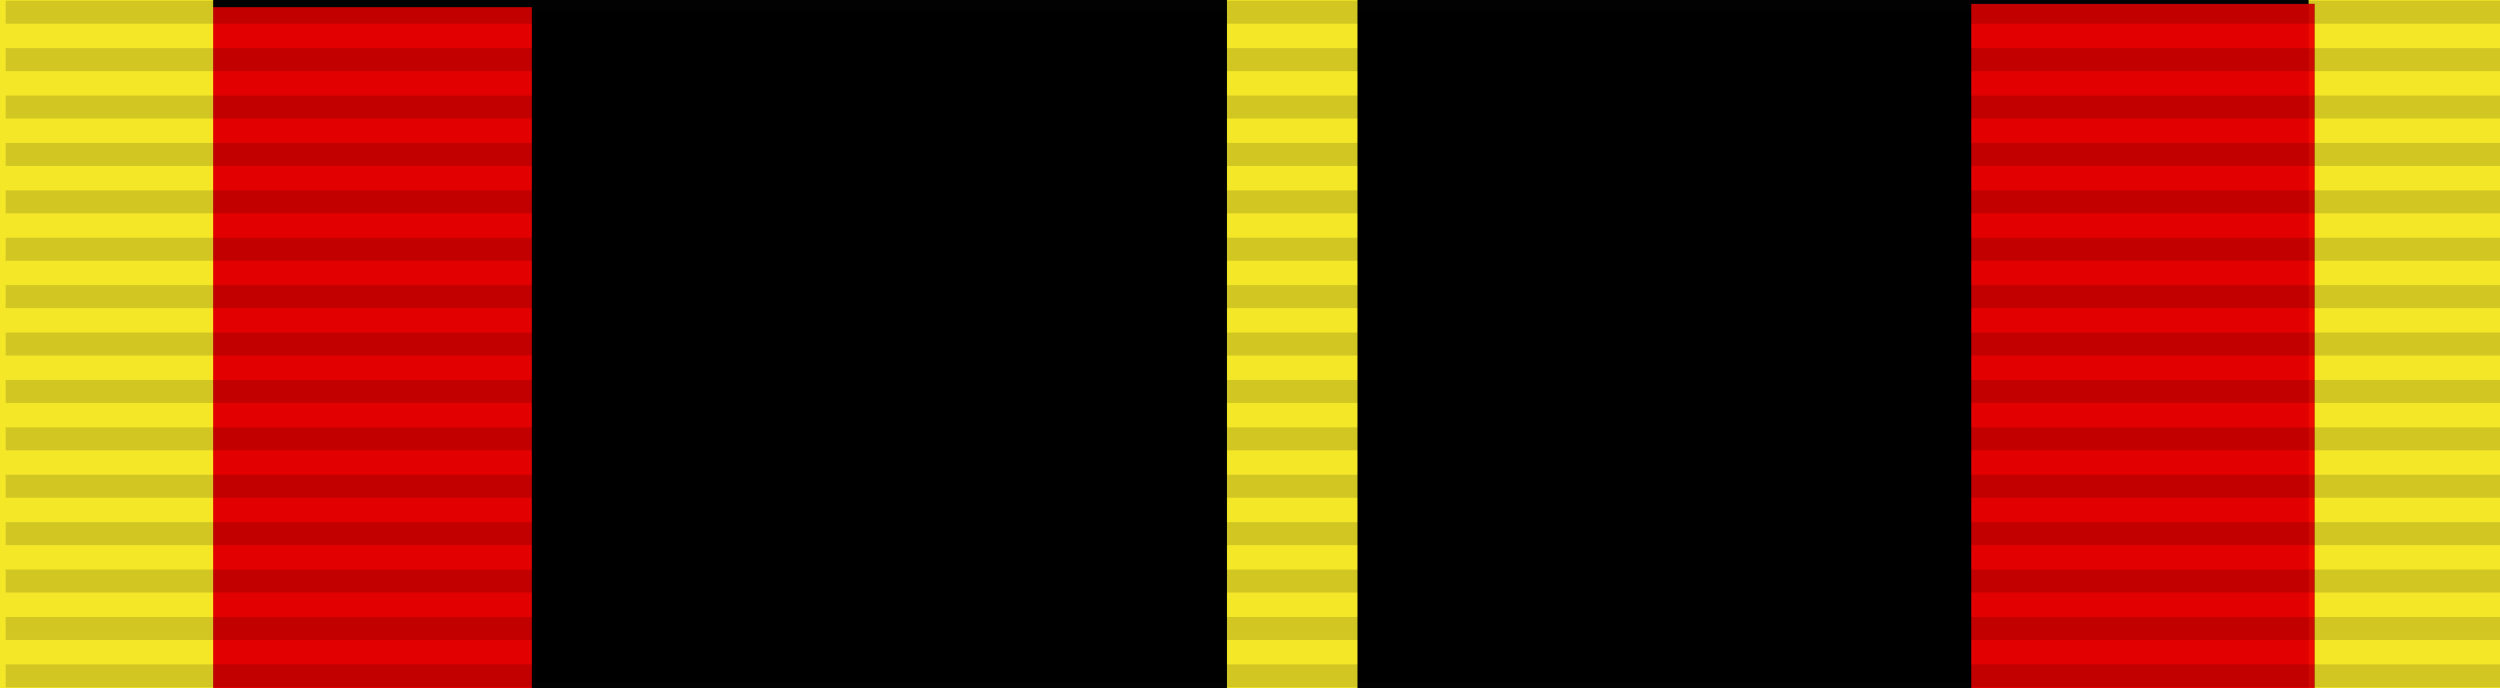
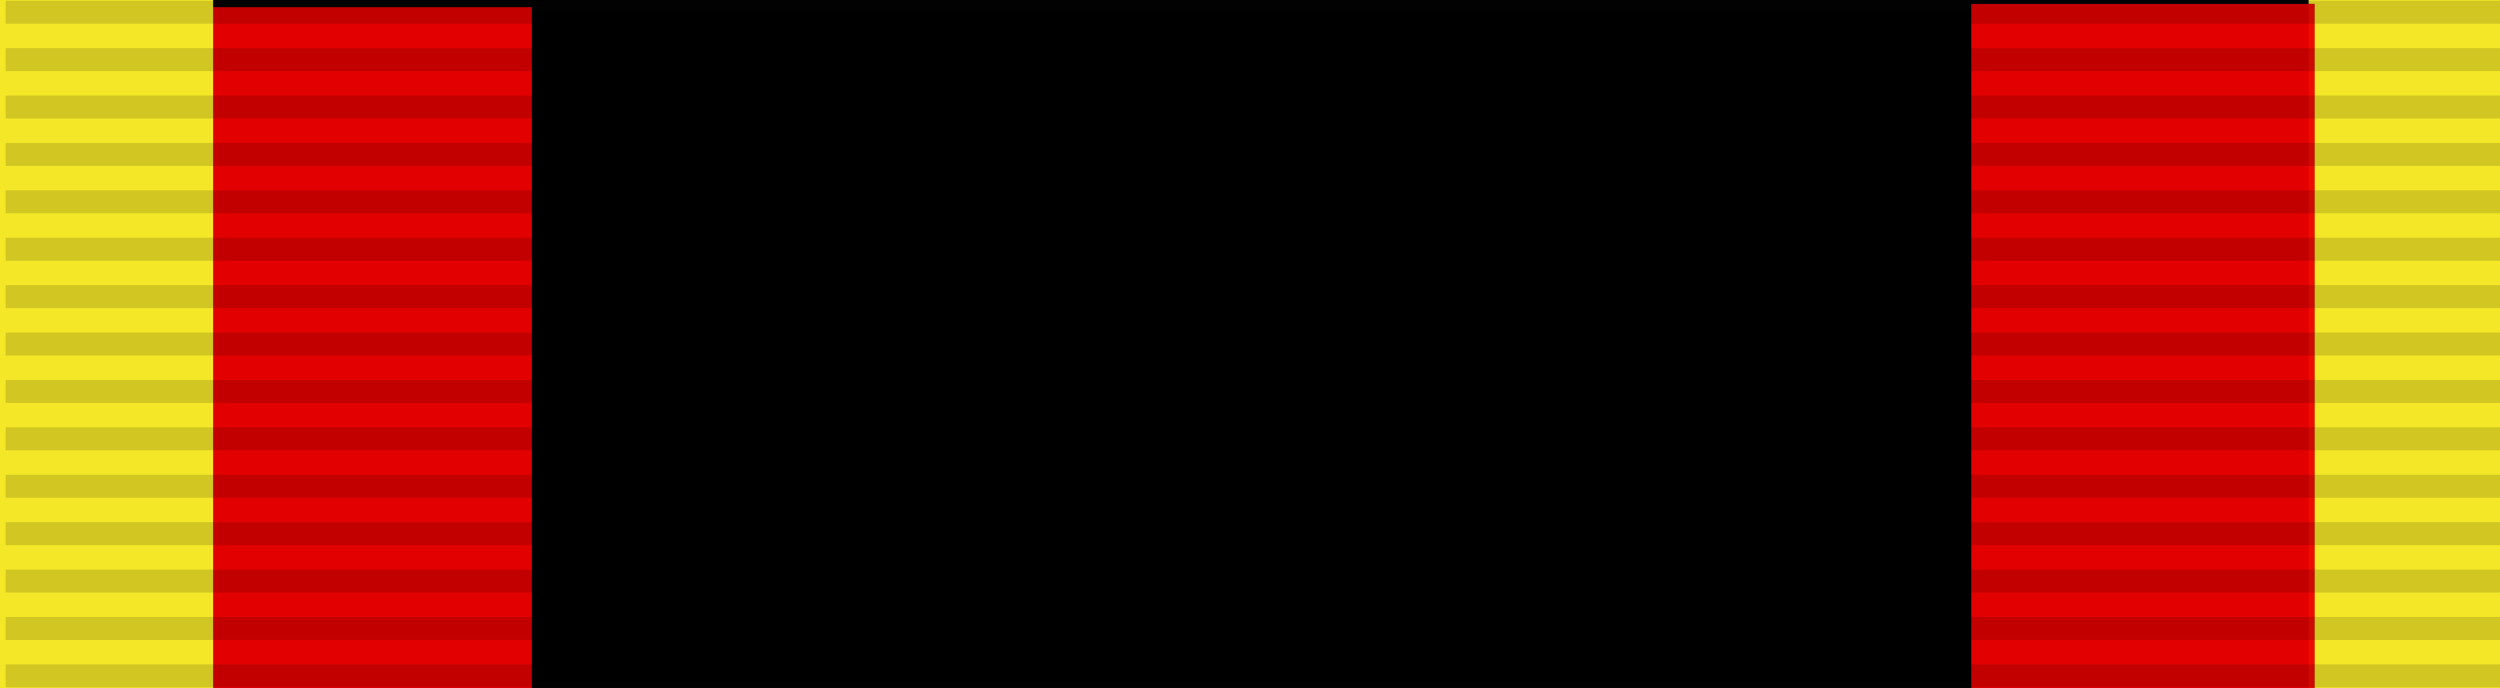
<svg xmlns="http://www.w3.org/2000/svg" xmlns:ns1="http://sodipodi.sourceforge.net/DTD/sodipodi-0.dtd" xmlns:ns2="http://www.inkscape.org/namespaces/inkscape" id="svg2" ns1:version="0.32" ns2:version="0.45.1" width="218" height="60" version="1.0" ns1:docbase="C:\Documents and Settings\Administrator\My Documents\Téléchargements\royal\SVG" ns1:docname="Order of Gallantry of Brunei.svg" ns2:export-filename="D:\olek\Pulpit\svg\inne niż herby\bar\ribbons\kkk.png" ns2:export-xdpi="87.080002" ns2:export-ydpi="87.080002" ns2:output_extension="org.inkscape.output.svg.inkscape">
  <defs id="defs5">
    <ns2:perspective ns1:type="inkscape:persp3d" ns2:vp_x="0 : 30 : 1" ns2:vp_y="0 : 1000 : 0" ns2:vp_z="218 : 30 : 1" ns2:persp3d-origin="109 : 20 : 1" id="perspective88" />
    <linearGradient id="linearGradient3114">
      <stop style="stop-color:#ffffff;stop-opacity:1;" offset="0" id="stop3116" />
      <stop id="stop3135" offset="0.615" style="stop-color:#ffffff;stop-opacity:1;" />
      <stop id="stop3133" offset="1" style="stop-color:#c8c8c8;stop-opacity:1;" />
    </linearGradient>
  </defs>
  <ns1:namedview ns2:window-height="613" ns2:window-width="752" ns2:pageshadow="2" ns2:pageopacity="0.0" borderopacity="1.0" bordercolor="#666666" pagecolor="#ffffff" id="base" borderlayer="top" ns2:zoom="2.1213203" ns2:cx="121.49347" ns2:cy="25.898983" ns2:window-x="-1" ns2:window-y="-11" ns2:current-layer="layer1" showguides="true" ns2:guide-bbox="true" showgrid="false" />
  <g ns2:groupmode="layer" id="layer3" ns2:label="d" style="display:inline">
    <rect style="opacity:1;fill:#000000;fill-opacity:1;fill-rule:evenodd;stroke:none;stroke-width:2;stroke-linecap:butt;stroke-linejoin:miter;marker:none;marker-start:none;marker-mid:none;marker-end:none;stroke-miterlimit:4;stroke-dasharray:none;stroke-dashoffset:0;stroke-opacity:0.196;visibility:visible;display:inline;overflow:visible" id="rect3997" width="218.272" height="60.465" x="0" y="0" />
    <rect style="opacity:1;fill:none;fill-opacity:1;fill-rule:evenodd;stroke:#363736;stroke-width:1.989;stroke-linecap:butt;stroke-linejoin:miter;marker:none;marker-start:none;marker-mid:none;marker-end:none;stroke-miterlimit:4;stroke-dasharray:none;stroke-dashoffset:0;stroke-opacity:0.046;visibility:visible;display:inline;overflow:visible" id="rect3253" width="213.931" height="60.476" x="-0.005" y="-0.005" />
    <rect style="opacity:0.95;fill:#ef0000;fill-opacity:1;stroke:#000000;stroke-width:0.057;stroke-linejoin:miter;stroke-miterlimit:4;stroke-dasharray:none;stroke-opacity:0.143;display:inline" id="rect2202" width="27.954" height="59.993" x="18.426" y="0.622" />
    <rect style="opacity:0.95;fill:#fff32a;fill-opacity:1;stroke:#000000;stroke-width:0.047;stroke-linejoin:miter;stroke-miterlimit:4;stroke-dasharray:none;stroke-opacity:0.143;display:inline" id="rect3179" width="18.711" height="61.216" x="-0.122" y="-0.456" />
-     <rect style="opacity:0.95;fill:#fff32a;fill-opacity:1;stroke:#000000;stroke-width:0.037;stroke-linejoin:miter;stroke-miterlimit:4;stroke-dasharray:none;stroke-opacity:0.143;display:inline" id="rect4156" width="11.385" height="61.099" x="106.99" y="-0.278" />
    <rect style="opacity:0.95;fill:#fff32a;fill-opacity:1;stroke:#000000;stroke-width:0.045;stroke-linejoin:miter;stroke-miterlimit:4;stroke-dasharray:none;stroke-opacity:0.143;display:inline" id="rect2191" width="17.383" height="61.218" x="201.308" y="-0.275" />
    <rect style="opacity:0.95;fill:#ef0000;fill-opacity:1;stroke:#000000;stroke-width:0.059;stroke-linejoin:miter;stroke-miterlimit:4;stroke-dasharray:none;stroke-opacity:0.143;display:inline" id="rect2193" width="29.947" height="60.932" x="171.888" y="0.339" />
  </g>
  <g ns2:groupmode="layer" id="layer1" ns2:label="napisy" style="display:inline">
    <path style="fill:none;fill-opacity:1;fill-rule:evenodd;stroke:#000000;stroke-width:2.002;stroke-linecap:butt;stroke-linejoin:miter;stroke-miterlimit:4;stroke-dasharray:none;stroke-opacity:0.143" d="M 0.495,1.065 L 218.049,1.065" id="path1327" />
    <path style="fill:none;fill-opacity:1;fill-rule:evenodd;stroke:#000000;stroke-width:2.002;stroke-linecap:butt;stroke-linejoin:miter;stroke-miterlimit:4;stroke-dasharray:none;stroke-opacity:0.143" d="M 0.495,58.935 L 218.049,58.935" id="path1329" />
    <path style="fill:none;fill-opacity:1;fill-rule:evenodd;stroke:#000000;stroke-width:2.002;stroke-linecap:butt;stroke-linejoin:miter;stroke-miterlimit:4;stroke-dasharray:none;stroke-opacity:0.143" d="M 0.495,5.199 L 218.049,5.199" id="path1331" />
    <path style="fill:none;fill-opacity:1;fill-rule:evenodd;stroke:#000000;stroke-width:2.002;stroke-linecap:butt;stroke-linejoin:miter;stroke-miterlimit:4;stroke-dasharray:none;stroke-opacity:0.143" d="M 0.495,9.332 L 218.049,9.332" id="path1333" />
    <path style="fill:none;fill-opacity:1;fill-rule:evenodd;stroke:#000000;stroke-width:2.002;stroke-linecap:butt;stroke-linejoin:miter;stroke-miterlimit:4;stroke-dasharray:none;stroke-opacity:0.143" d="M 0.495,13.466 L 218.049,13.466" id="path1335" />
    <path style="fill:none;fill-opacity:1;fill-rule:evenodd;stroke:#000000;stroke-width:2.002;stroke-linecap:butt;stroke-linejoin:miter;stroke-miterlimit:4;stroke-dasharray:none;stroke-opacity:0.143" d="M 0.495,17.599 L 218.049,17.599" id="path1337" />
    <path style="fill:none;fill-opacity:1;fill-rule:evenodd;stroke:#000000;stroke-width:2.002;stroke-linecap:butt;stroke-linejoin:miter;stroke-miterlimit:4;stroke-dasharray:none;stroke-opacity:0.143" d="M 0.495,21.733 L 218.049,21.733" id="path1339" />
    <path style="fill:none;fill-opacity:1;fill-rule:evenodd;stroke:#000000;stroke-width:2.002;stroke-linecap:butt;stroke-linejoin:miter;stroke-miterlimit:4;stroke-dasharray:none;stroke-opacity:0.143" d="M 0.495,25.866 L 218.049,25.866" id="path1341" />
    <path style="fill:none;fill-opacity:1;fill-rule:evenodd;stroke:#000000;stroke-width:2.002;stroke-linecap:butt;stroke-linejoin:miter;stroke-miterlimit:4;stroke-dasharray:none;stroke-opacity:0.143" d="M 0.495,30 L 218.049,30" id="path1343" />
    <path style="fill:none;fill-opacity:1;fill-rule:evenodd;stroke:#000000;stroke-width:2.002;stroke-linecap:butt;stroke-linejoin:miter;stroke-miterlimit:4;stroke-dasharray:none;stroke-opacity:0.143" d="M 0.495,34.134 L 218.049,34.134" id="path1345" />
    <path style="fill:none;fill-opacity:1;fill-rule:evenodd;stroke:#000000;stroke-width:2.002;stroke-linecap:butt;stroke-linejoin:miter;stroke-miterlimit:4;stroke-dasharray:none;stroke-opacity:0.143" d="M 0.495,38.267 L 218.049,38.267" id="path1347" />
    <path style="fill:none;fill-opacity:1;fill-rule:evenodd;stroke:#000000;stroke-width:2.002;stroke-linecap:butt;stroke-linejoin:miter;stroke-miterlimit:4;stroke-dasharray:none;stroke-opacity:0.143" d="M 0.495,42.401 L 218.049,42.401" id="path1349" />
    <path style="fill:none;fill-opacity:1;fill-rule:evenodd;stroke:#000000;stroke-width:2.002;stroke-linecap:butt;stroke-linejoin:miter;stroke-miterlimit:4;stroke-dasharray:none;stroke-opacity:0.143" d="M 0.495,46.534 L 218.049,46.534" id="path1351" />
    <path style="fill:none;fill-opacity:1;fill-rule:evenodd;stroke:#000000;stroke-width:2.002;stroke-linecap:butt;stroke-linejoin:miter;stroke-miterlimit:4;stroke-dasharray:none;stroke-opacity:0.143" d="M 0.495,50.668 L 218.049,50.668" id="path1353" />
    <path style="fill:none;fill-opacity:1;fill-rule:evenodd;stroke:#000000;stroke-width:2.002;stroke-linecap:butt;stroke-linejoin:miter;stroke-miterlimit:4;stroke-dasharray:none;stroke-opacity:0.143" d="M 0.495,54.801 L 218.049,54.801" id="path1355" />
  </g>
  <g ns2:groupmode="layer" id="layer4" ns2:label="f" style="display:inline">
    <g id="g7112" transform="translate(-6.39e-2,-7.5)" />
  </g>
</svg>